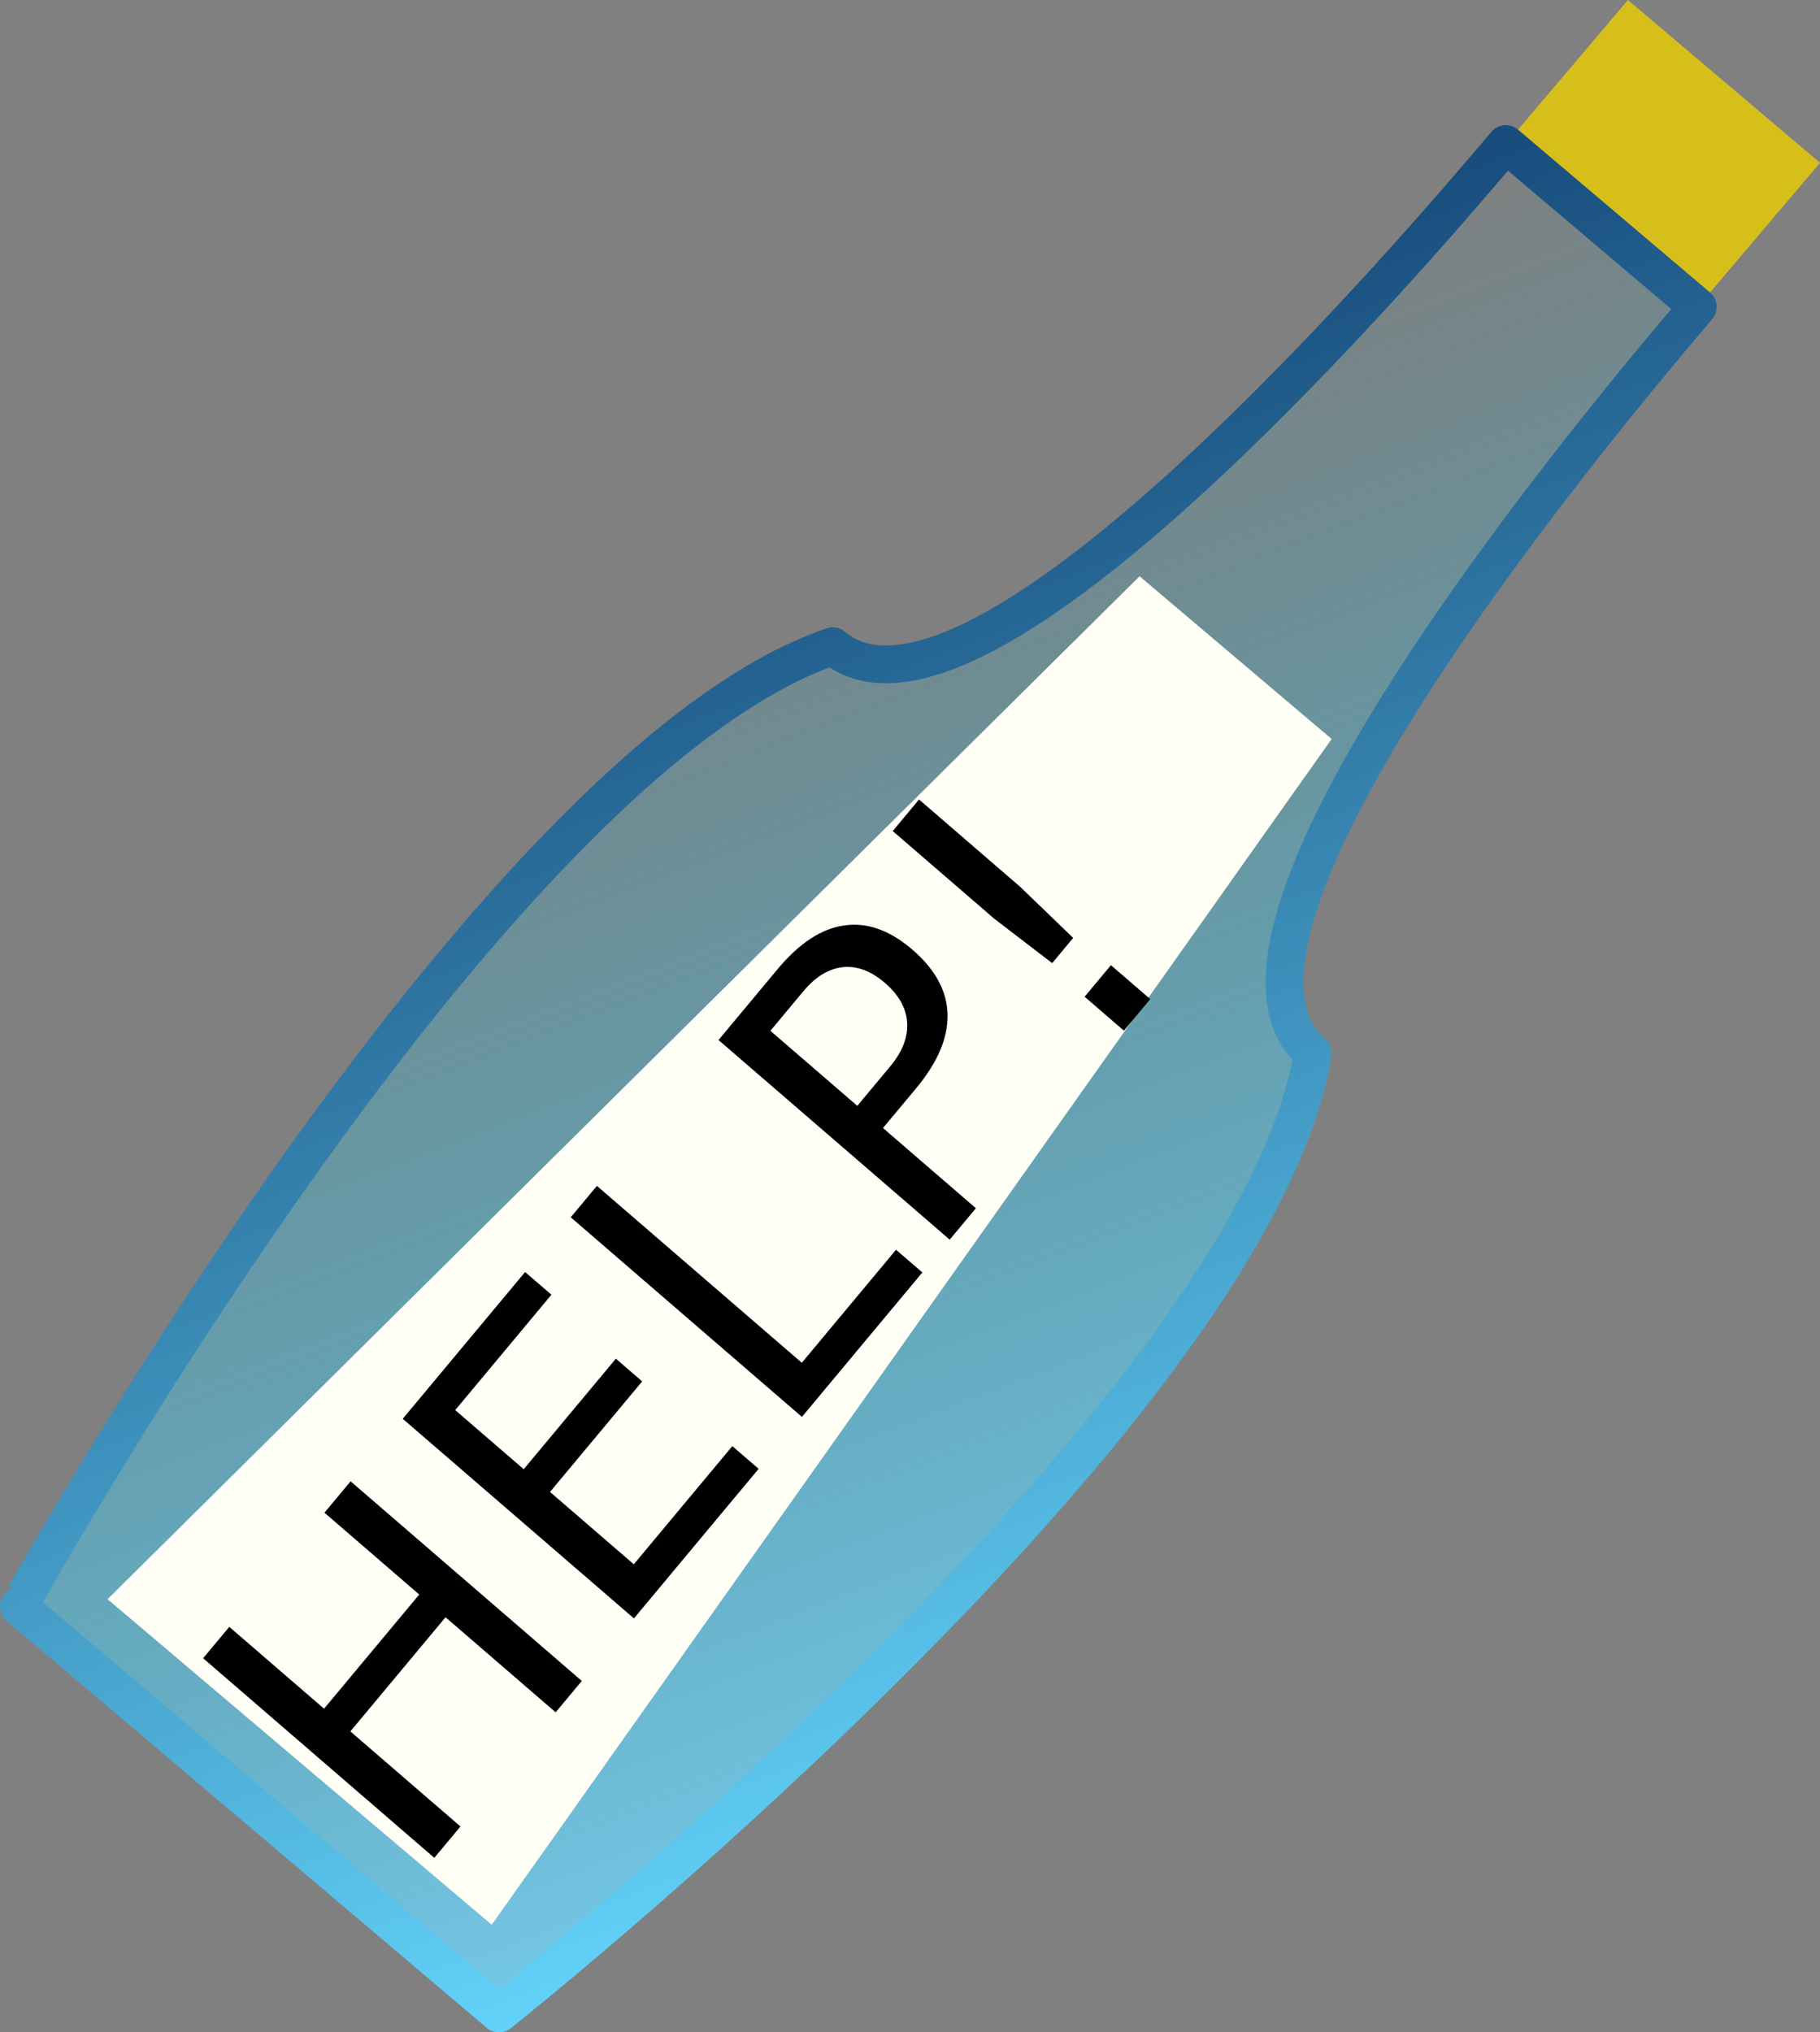
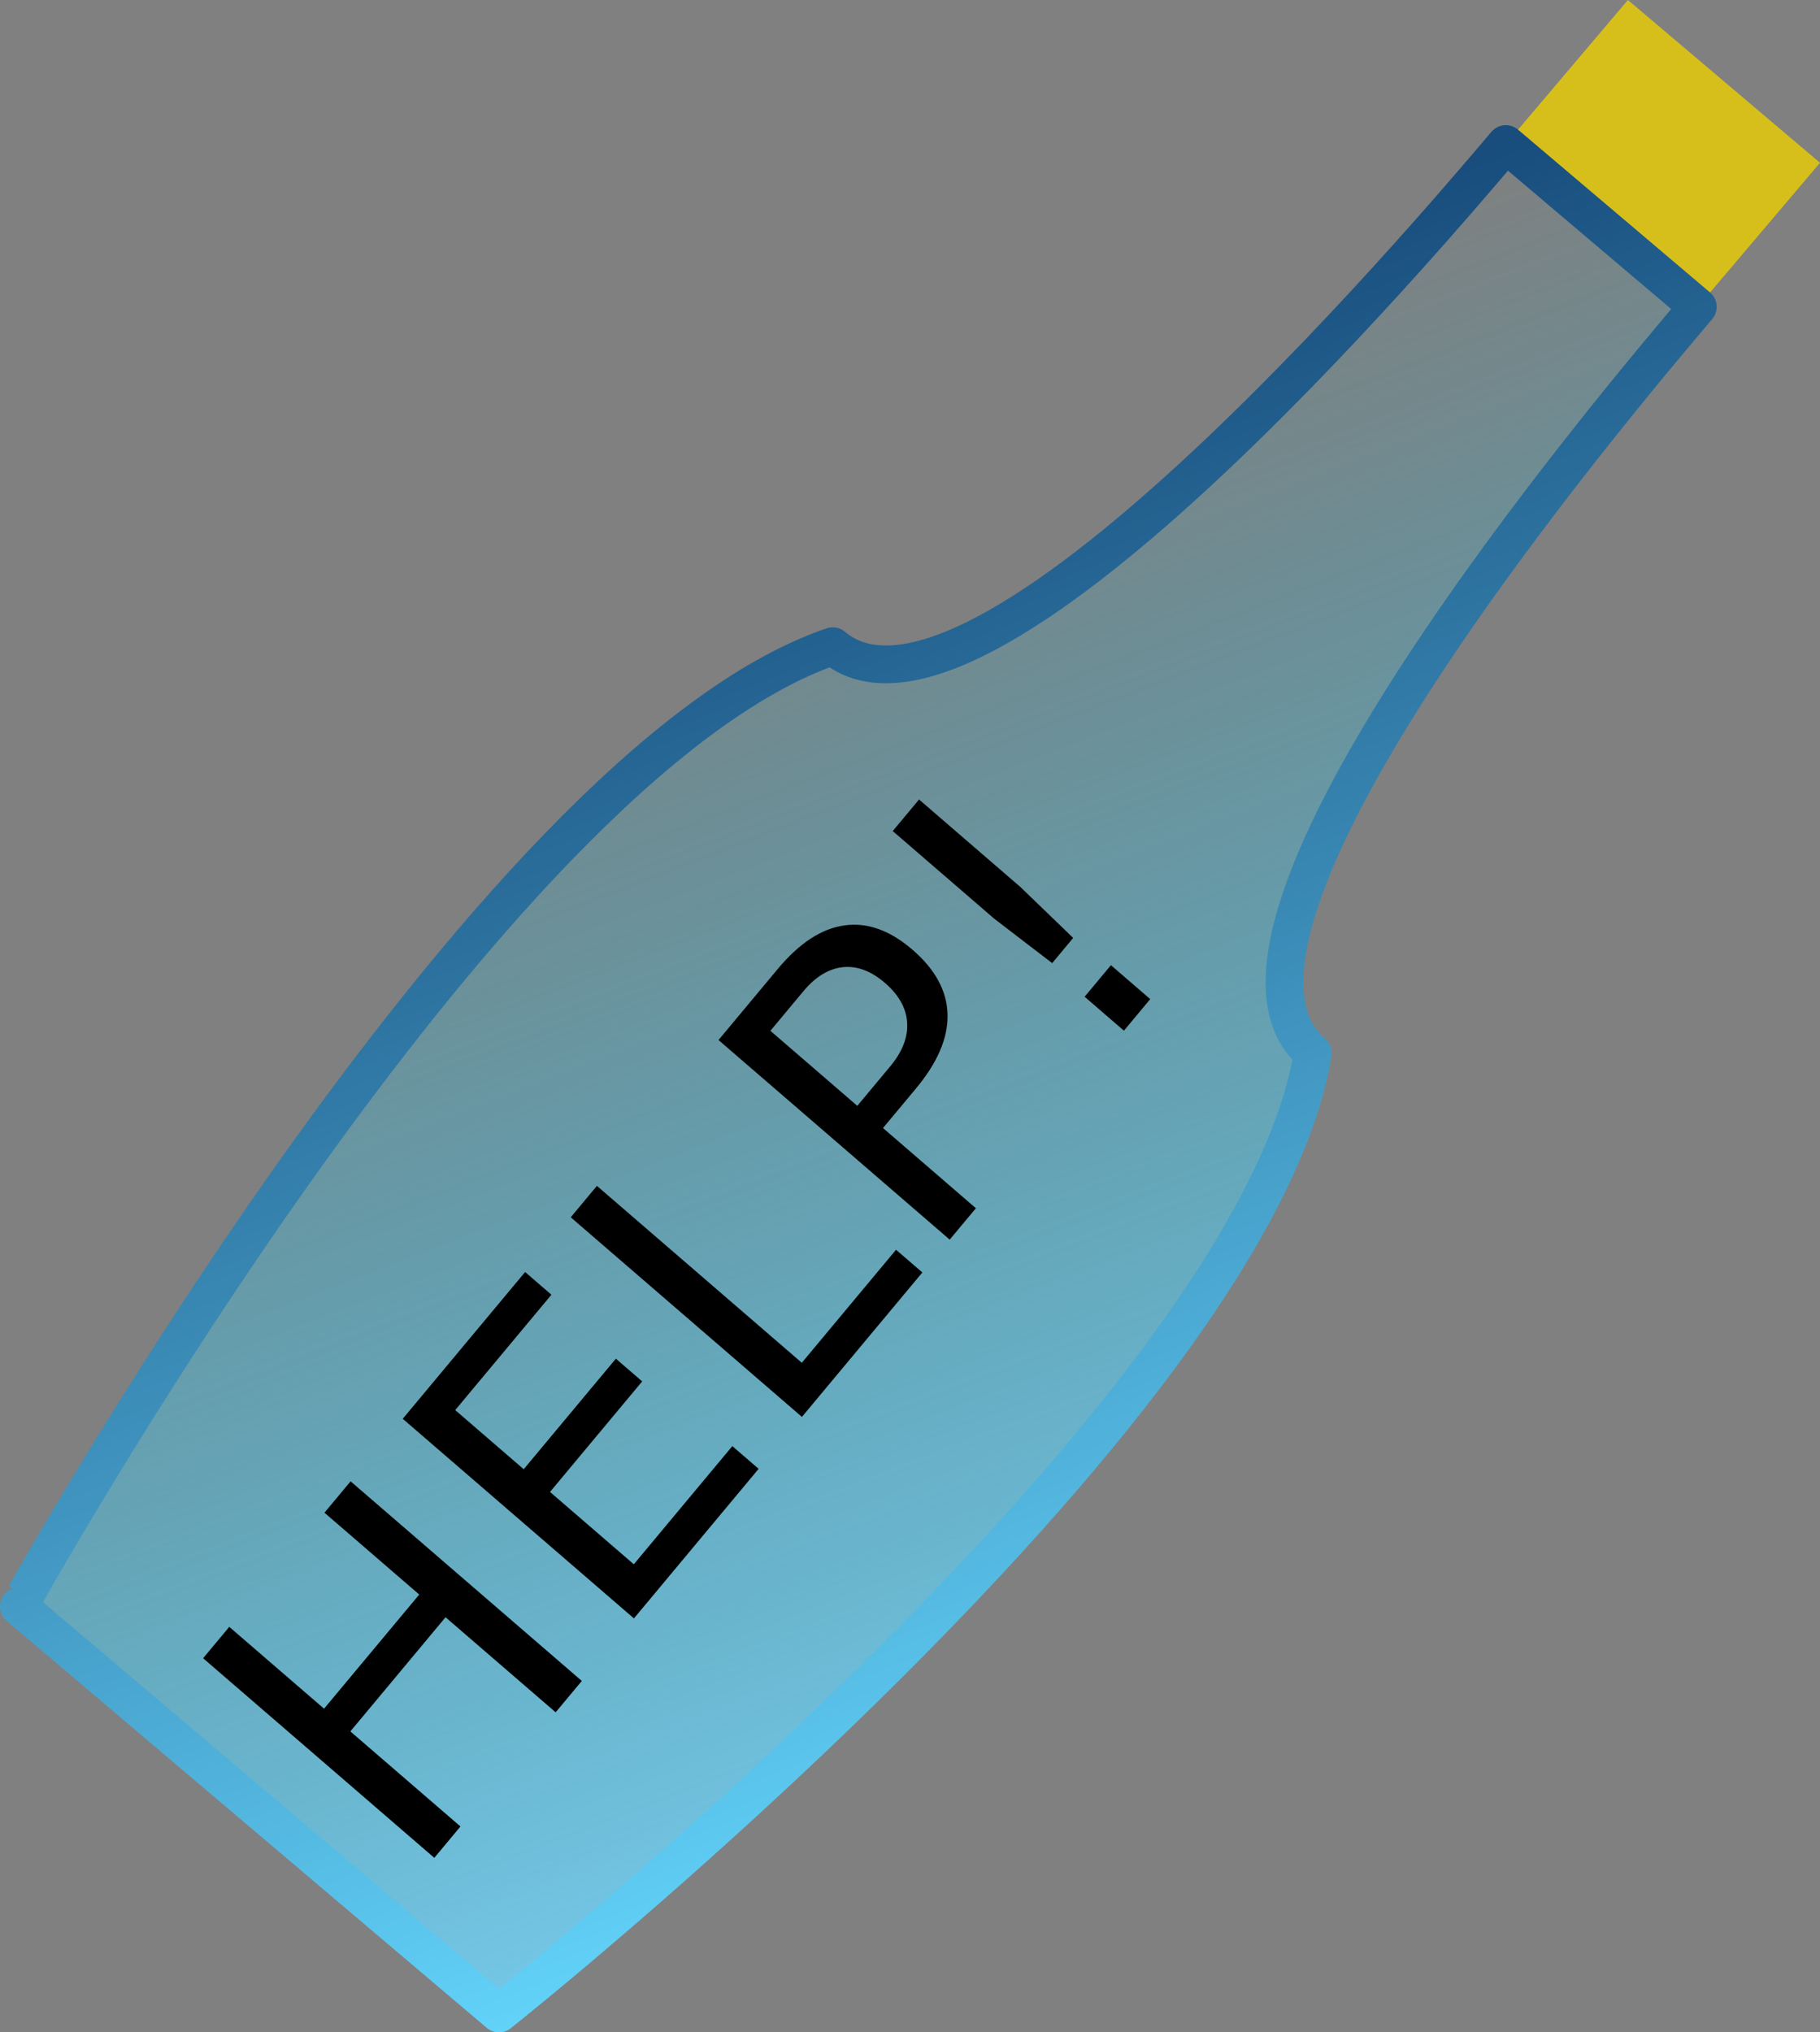
<svg xmlns="http://www.w3.org/2000/svg" xmlns:ns1="http://sodipodi.sourceforge.net/DTD/sodipodi-0.dtd" xmlns:ns2="http://www.inkscape.org/namespaces/inkscape" id="svg15698" ns1:docname="TomK32_message_in_a_bottle.svg" ns1:modified="true" viewBox="0 0 226.93 253.39" ns1:version="0.32" version="1.0" ns2:output_extension="org.inkscape.output.svg.inkscape" ns2:version="0.45" ns1:docbase="/home/evans/Desktop">
  <rect x="0" y="0" width="226.93" height="253.39" fill="#808080" stroke="none" />
  <defs id="defs15700">
    <linearGradient id="linearGradient2183" y2="93.202" gradientUnits="userSpaceOnUse" x2="162.45" y1="263.92" x1="228.16" ns2:collect="always">
      <stop id="stop10281" style="stop-color:#7acdef" offset="0" />
      <stop id="stop10283" style="stop-color:#1bb7d7;stop-opacity:0" offset="1" />
    </linearGradient>
    <linearGradient id="linearGradient2185" y2="-90.432" gradientUnits="userSpaceOnUse" x2="1087.5" gradientTransform="matrix(5.987 5.074 -5.074 5.987 -6741.2 -4712.7)" y1="-101.61" x1="1067" ns2:collect="always">
      <stop id="stop10303" style="stop-color:#184d7d" offset="0" />
      <stop id="stop10305" style="stop-color:#66d9ff" offset="1" />
    </linearGradient>
  </defs>
  <ns1:namedview id="base" bordercolor="#666666" ns2:pageshadow="2" ns2:window-y="96" pagecolor="#ffffff" ns2:window-height="622" ns2:zoom="1.4245001" ns2:window-x="110" borderopacity="1.0" ns2:current-layer="layer1" ns2:cx="138.57143" ns2:cy="143.27798" ns2:showpageshadow="false" ns2:window-width="910" ns2:pageopacity="0.0" ns2:document-units="px" />
  <g id="layer1" ns2:label="Ebene 1" ns2:groupmode="layer" transform="translate(-55.42 -43.555)">
    <g id="g2177">
-       <path id="path10351" ns1:nodetypes="ccccc" style="fill-rule:evenodd;fill:#d7bf1b" d="m258.4 43.555l-15.22 17.961 23.94 20.296 15.23-17.96-23.95-20.297z" />
+       <path id="path10351" ns1:nodetypes="ccccc" style="fill-rule:evenodd;fill:#d7bf1b" d="m258.4 43.555l-15.22 17.961 23.94 20.296 15.23-17.96-23.95-20.297" />
      <path id="path10353" ns1:nodetypes="ccccccc" style="stroke-linejoin:round;fill-rule:evenodd;stroke:url(#linearGradient2185);stroke-linecap:round;stroke-width:4.709;fill:url(#linearGradient2183)" d="m57.775 243.85c-0.035 0.05 58.155-105.02 101.48-119.73 17.96 15.22 73.77-50.631 83.92-62.604l23.94 20.296c-10.14 11.973-65.96 77.828-48 93.048-7.41 45.16-101.48 119.73-101.48 119.73l-59.865-50.74z" />
-       <path id="path10355" ns1:nodetypes="ccccc" style="fill-rule:evenodd;fill:#fffff6" d="m197.51 115.4l-128.68 127.54 47.9 40.59 104.73-147.84-23.95-20.29z" />
      <path id="text10357" transform="matrix(.637 -.764 .761 .657 0 0)" d="m-137.44 221.15h5.12v15.53h18.63v-15.53h5.12v37.88h-5.12v-18.04h-18.63v18.04h-5.12v-37.88m39.074 0h23.953v4.31h-18.828v11.22h18.041v4.31h-18.041v13.73h19.284v4.31h-24.409v-37.88m32.884 0h5.126v33.57h18.446v4.31h-23.572v-37.88m34.052 4.21v14.24h6.444c2.386 0 4.229-0.62 5.532-1.86 1.302-1.23 1.954-2.99 1.954-5.27 0-2.27-0.652-4.02-1.954-5.26-1.303-1.23-3.146-1.85-5.532-1.85h-6.444m-5.126-4.21h11.57c4.246 0 7.452 0.96 9.617 2.89 2.182 1.91 3.273 4.72 3.273 8.43 0 3.73-1.091 6.56-3.273 8.47-2.165 1.91-5.371 2.87-9.617 2.87h-6.444v15.22h-5.126v-37.88m34.102 31.44h5.151v6.44h-5.151v-6.44m0-31.44h5.151v16.62l-0.507 9.06h-4.111l-0.533-9.06v-16.62" />
    </g>
  </g>
</svg>